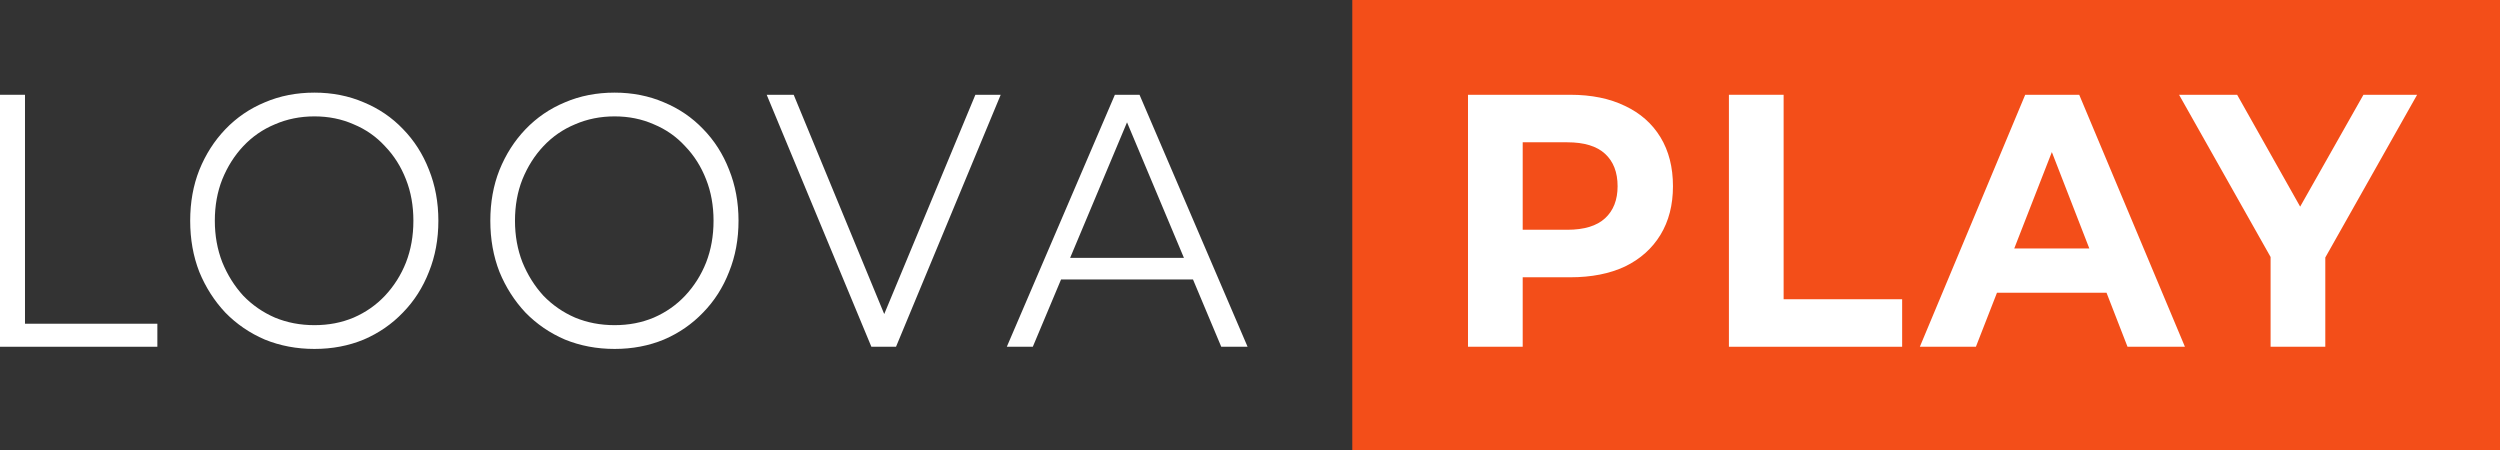
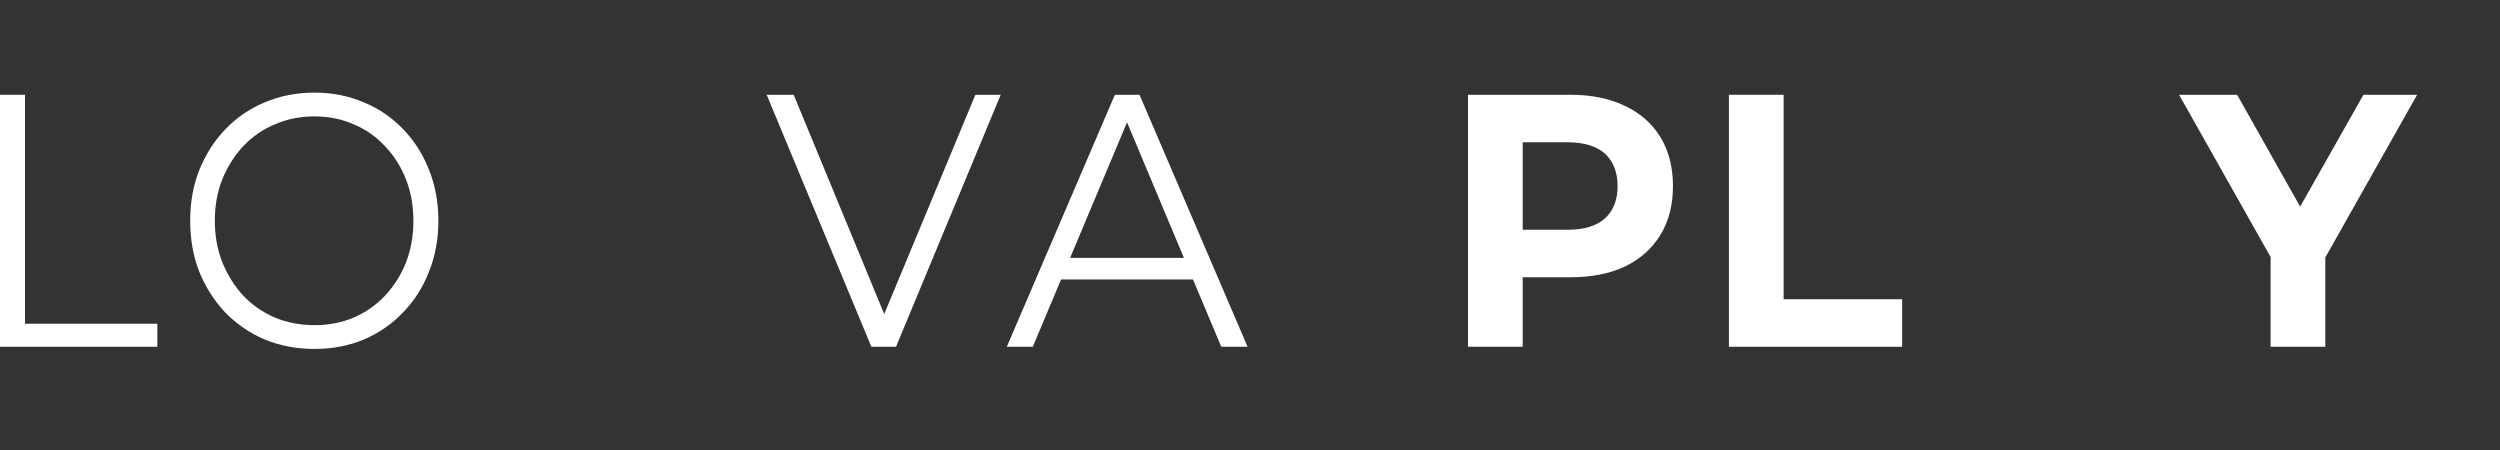
<svg xmlns="http://www.w3.org/2000/svg" width="161" height="29" viewBox="0 0 161 29" fill="none">
  <rect x="0" y="0" width="161" height="29" fill="#333333" stroke="none" />
-   <path d="M87.088 0H161V29H87.088V0Z" fill="#F34E19" />
  <path d="M64.839 22.331L71.798 6.104H73.385L80.344 22.331H78.648L72.254 7.1H72.907L66.513 22.331H64.839ZM67.579 17.996L68.057 16.605H76.908L77.386 17.996H67.579Z" fill="white" />
  <path d="M56.116 22.331L49.375 6.104H51.114L57.421 21.381H56.464L62.814 6.104H64.445L57.704 22.331H56.116Z" fill="white" />
-   <path d="M39.58 22.471C38.435 22.471 37.369 22.27 36.383 21.868C35.412 21.451 34.564 20.871 33.839 20.129C33.129 19.372 32.571 18.499 32.165 17.509C31.773 16.505 31.577 15.408 31.577 14.217C31.577 13.027 31.773 11.938 32.165 10.949C32.571 9.944 33.129 9.071 33.839 8.329C34.564 7.572 35.412 6.992 36.383 6.59C37.355 6.173 38.42 5.965 39.58 5.965C40.725 5.965 41.784 6.173 42.755 6.59C43.727 6.992 44.567 7.564 45.278 8.306C46.003 9.048 46.561 9.921 46.952 10.926C47.358 11.93 47.561 13.027 47.561 14.217C47.561 15.408 47.358 16.505 46.952 17.509C46.561 18.514 46.003 19.387 45.278 20.129C44.567 20.871 43.727 21.451 42.755 21.868C41.784 22.27 40.725 22.471 39.58 22.471ZM39.58 20.94C40.493 20.94 41.334 20.778 42.103 20.454C42.886 20.114 43.56 19.642 44.125 19.04C44.705 18.421 45.154 17.71 45.473 16.907C45.792 16.088 45.952 15.191 45.952 14.217C45.952 13.244 45.792 12.355 45.473 11.552C45.154 10.732 44.705 10.021 44.125 9.419C43.56 8.801 42.886 8.329 42.103 8.005C41.334 7.665 40.493 7.495 39.58 7.495C38.667 7.495 37.819 7.665 37.036 8.005C36.253 8.329 35.572 8.801 34.992 9.419C34.426 10.021 33.977 10.732 33.643 11.552C33.324 12.355 33.165 13.244 33.165 14.217C33.165 15.176 33.324 16.064 33.643 16.884C33.977 17.703 34.426 18.421 34.992 19.04C35.572 19.642 36.253 20.114 37.036 20.454C37.819 20.778 38.667 20.94 39.58 20.94Z" fill="white" />
  <path d="M20.25 22.471C19.105 22.471 18.04 22.27 17.054 21.868C16.082 21.451 15.234 20.871 14.509 20.129C13.799 19.372 13.241 18.499 12.835 17.509C12.443 16.505 12.248 15.408 12.248 14.217C12.248 13.027 12.443 11.938 12.835 10.949C13.241 9.944 13.799 9.071 14.509 8.329C15.234 7.572 16.082 6.992 17.054 6.59C18.025 6.173 19.091 5.965 20.25 5.965C21.396 5.965 22.454 6.173 23.425 6.59C24.397 6.992 25.238 7.564 25.948 8.306C26.673 9.048 27.231 9.921 27.623 10.926C28.028 11.93 28.231 13.027 28.231 14.217C28.231 15.408 28.028 16.505 27.623 17.509C27.231 18.514 26.673 19.387 25.948 20.129C25.238 20.871 24.397 21.451 23.425 21.868C22.454 22.27 21.396 22.471 20.25 22.471ZM20.25 20.94C21.164 20.94 22.005 20.778 22.773 20.454C23.556 20.114 24.23 19.642 24.796 19.04C25.375 18.421 25.825 17.71 26.144 16.907C26.463 16.088 26.622 15.191 26.622 14.217C26.622 13.244 26.463 12.355 26.144 11.552C25.825 10.732 25.375 10.021 24.796 9.419C24.23 8.801 23.556 8.329 22.773 8.005C22.005 7.665 21.164 7.495 20.25 7.495C19.337 7.495 18.489 7.665 17.706 8.005C16.923 8.329 16.242 8.801 15.662 9.419C15.097 10.021 14.647 10.732 14.314 11.552C13.995 12.355 13.835 13.244 13.835 14.217C13.835 15.176 13.995 16.064 14.314 16.884C14.647 17.703 15.097 18.421 15.662 19.04C16.242 19.642 16.923 20.114 17.706 20.454C18.489 20.778 19.337 20.94 20.25 20.94Z" fill="white" />
  <path d="M0 22.331V6.104H1.609V20.848H10.134V22.331H0Z" fill="white" />
  <path d="M146.226 22.331V15.701L147.029 17.973L140.332 6.104H144.072L149.204 15.214H147.051L152.205 6.104H155.662L148.965 17.973L149.749 15.701V22.331H146.226Z" fill="white" />
-   <path d="M123.638 22.331L130.423 6.104H133.902L140.709 22.331H137.012L131.445 8.005H132.837L127.248 22.331H123.638ZM127.03 18.854L127.965 16.003H135.794L136.751 18.854H127.03Z" fill="white" />
  <path d="M111.342 22.331V6.104H114.865V19.271H122.498V22.331H111.342Z" fill="white" />
  <path d="M94.539 22.331V6.104H101.128C102.491 6.104 103.665 6.343 104.651 6.822C105.637 7.286 106.398 7.958 106.935 8.839C107.471 9.72 107.739 10.771 107.739 11.992C107.739 13.197 107.471 14.241 106.935 15.122C106.398 16.003 105.637 16.683 104.651 17.162C103.665 17.625 102.491 17.857 101.128 17.857H96.496L98.062 16.165V22.331H94.539ZM98.062 16.582L96.496 14.797H100.933C102.02 14.797 102.832 14.55 103.368 14.055C103.904 13.561 104.173 12.873 104.173 11.992C104.173 11.096 103.904 10.4 103.368 9.906C102.832 9.411 102.02 9.164 100.933 9.164H96.496L98.062 7.379V16.582Z" fill="white" />
</svg>